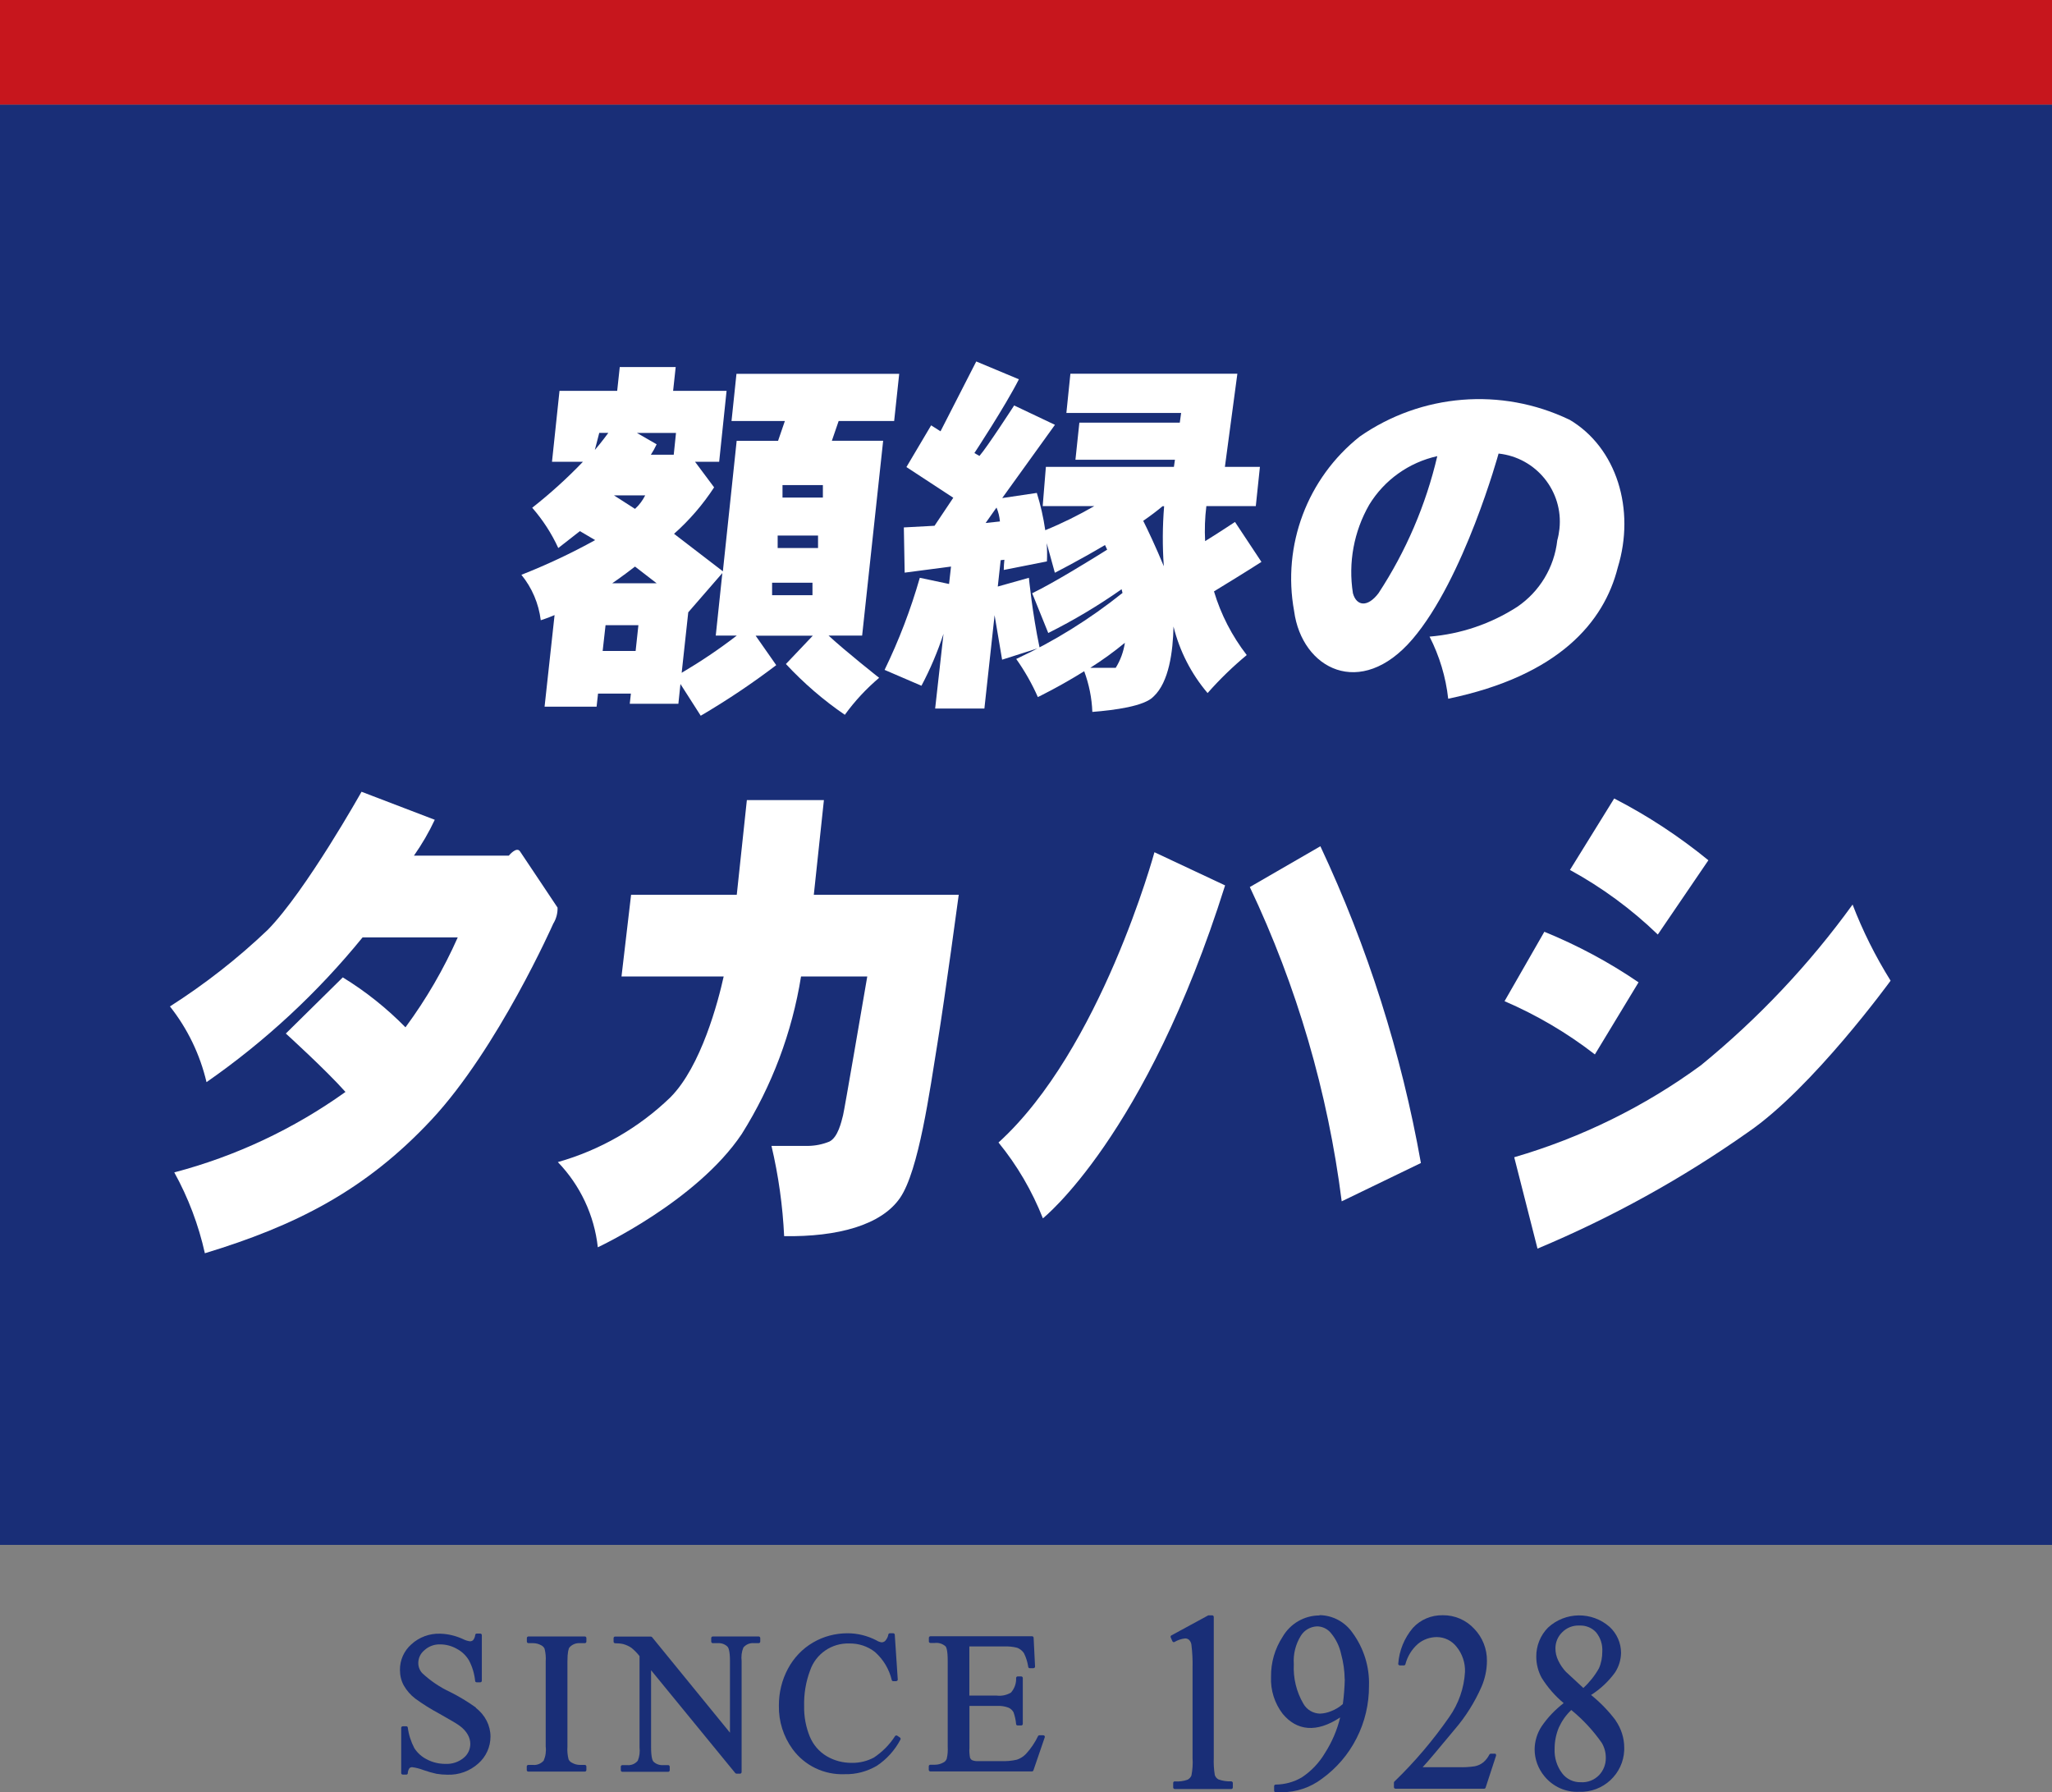
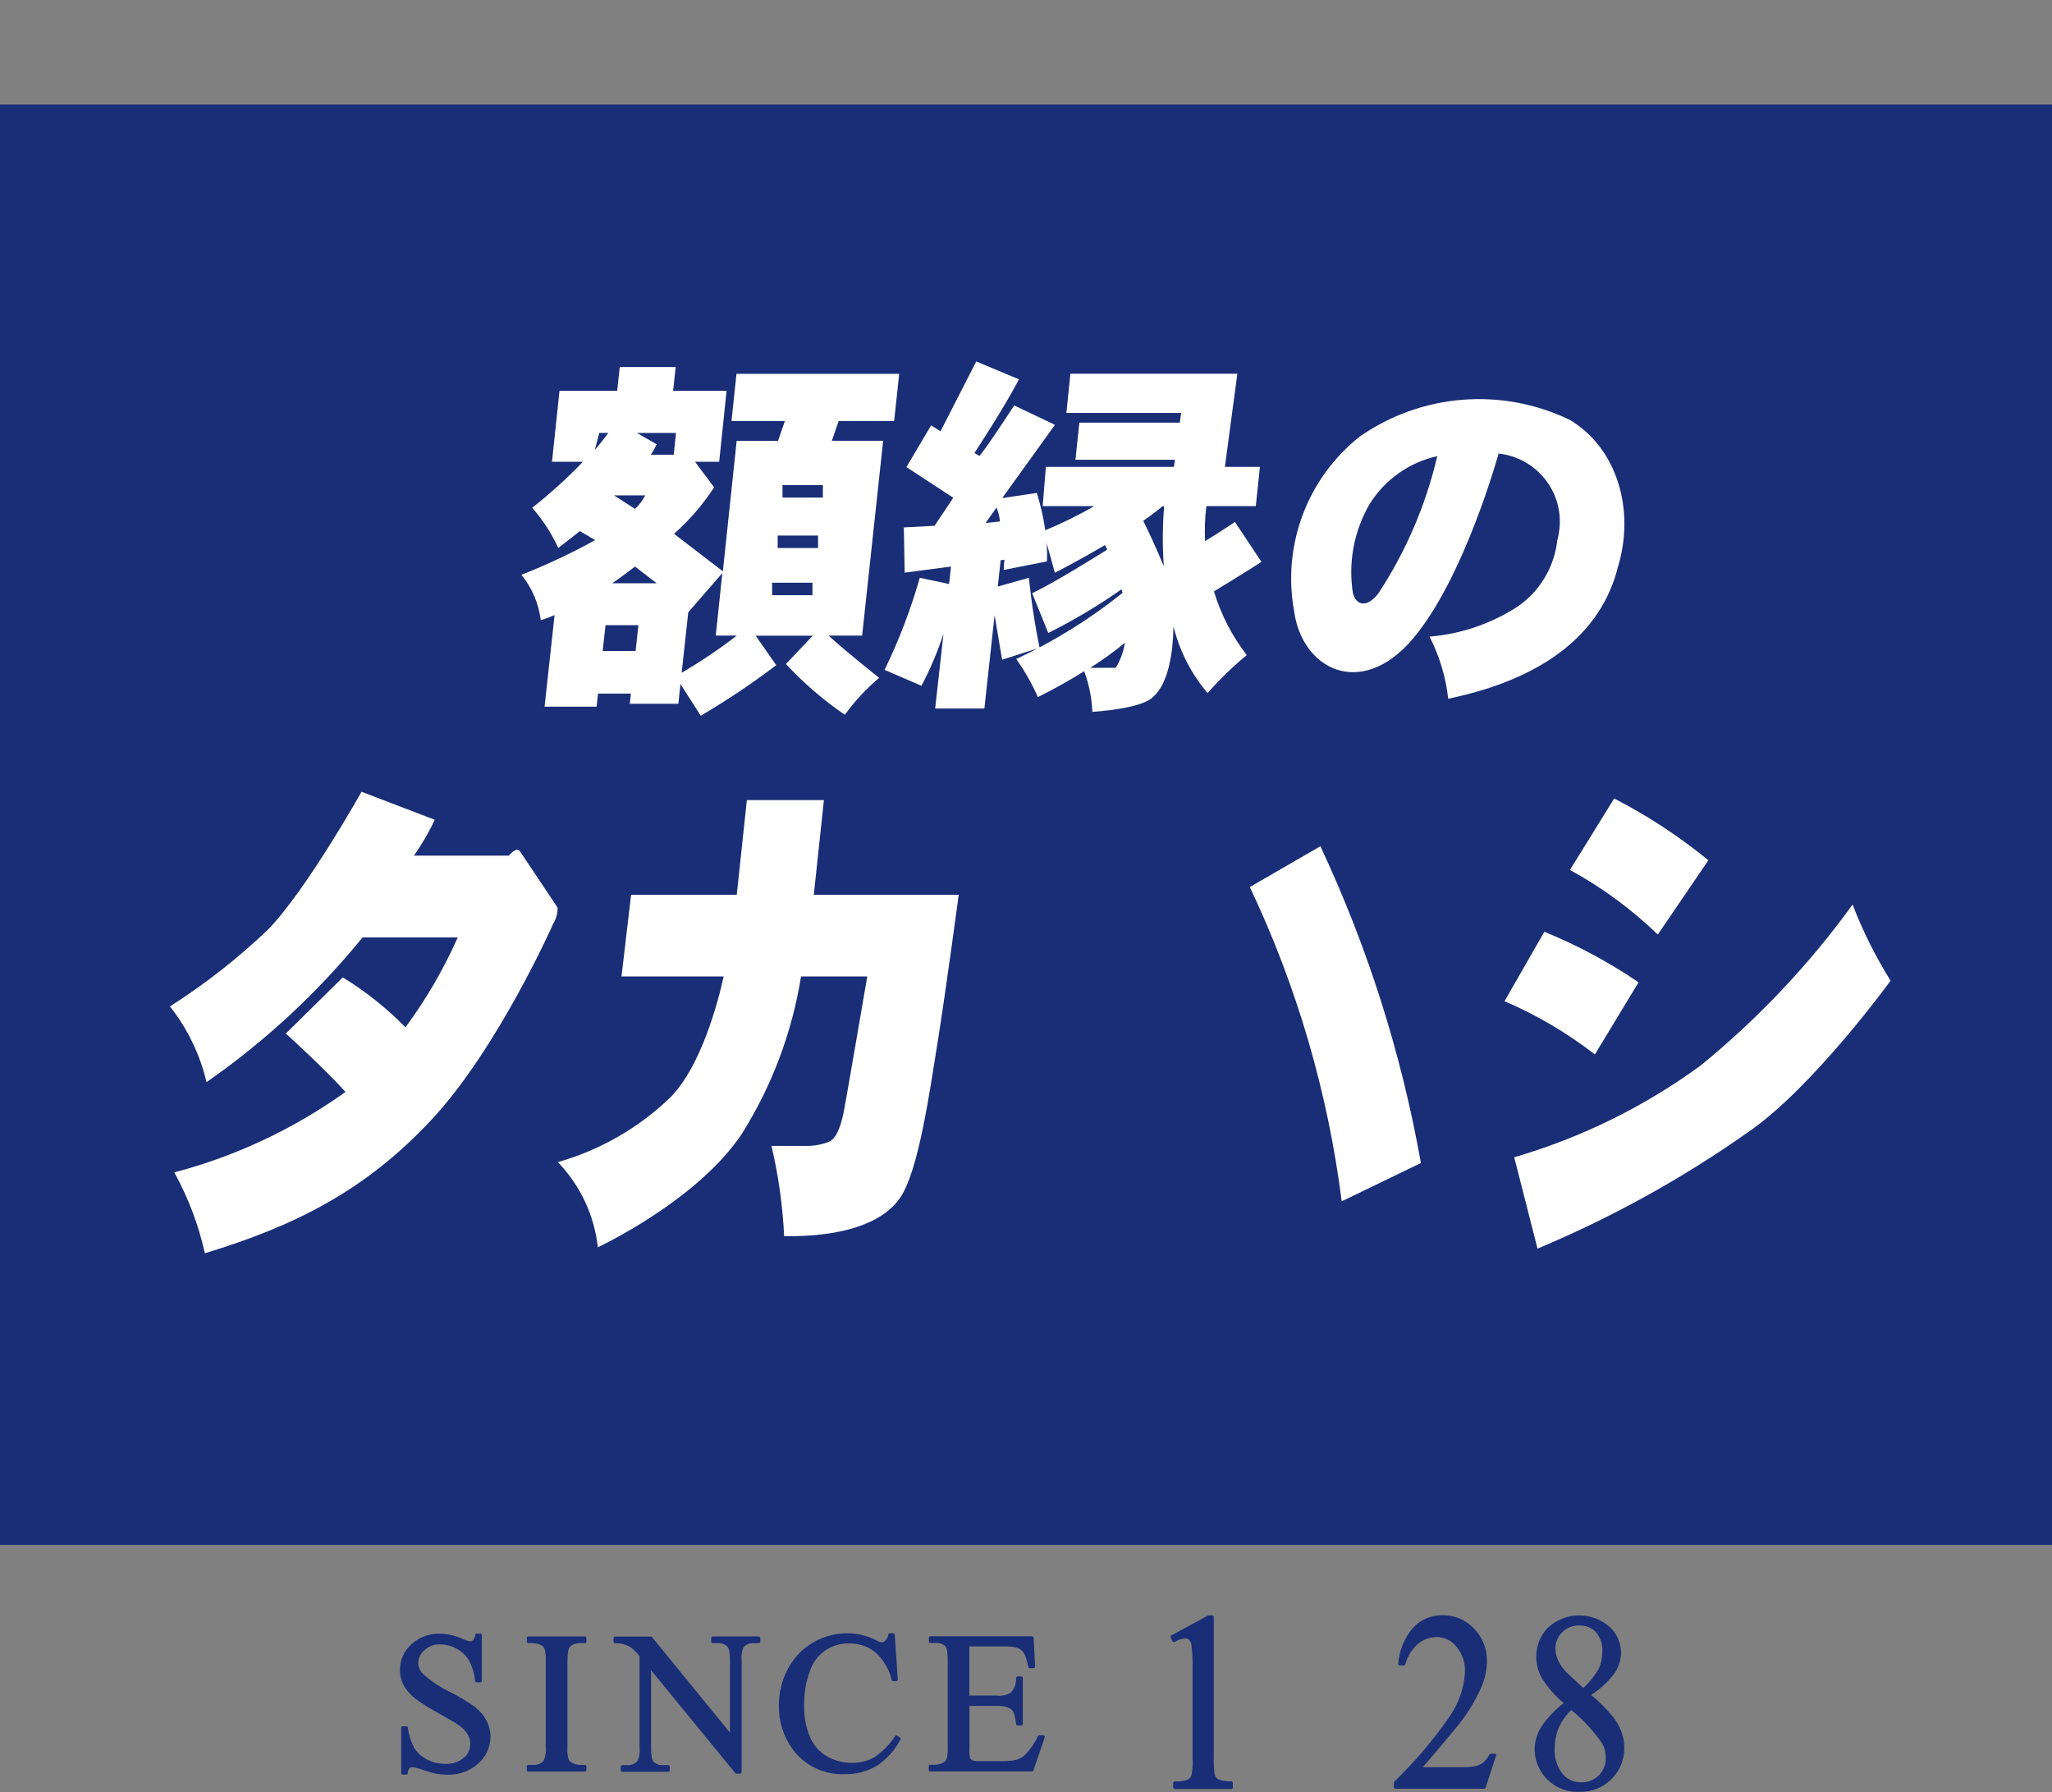
<svg xmlns="http://www.w3.org/2000/svg" id="_レイヤー_2" viewBox="0 0 199.22 173.97">
  <rect x="0" y="0" width="199.22" height="173.97" fill="#808080" stroke="none" />
  <defs>
    <style>.cls-1{fill:#fff;}.cls-2{fill:#c7161d;}.cls-3{fill:#192e77;}</style>
  </defs>
  <g id="_レイヤー_1-2">
    <g id="img_logo">
      <path id="_パス_8" class="cls-3" d="M46.19,165.75c-.79-.56-1.61-1.06-2.47-1.49-1.01-.47-1.93-1.09-2.74-1.85-.24-.27-.37-.61-.37-.97,0-.49.22-.94.6-1.25.42-.38.96-.58,1.53-.56.56,0,1.12.15,1.61.43.5.26.91.66,1.19,1.14.32.61.52,1.29.59,1.98,0,.07.07.13.15.13h.35c.08,0,.15-.07.15-.15v-4.43c0-.08-.07-.15-.15-.15h-.35c-.07,0-.13.05-.14.12-.02.19-.09.37-.21.52-.08.07-.19.11-.3.11-.24-.03-.48-.11-.69-.22-.7-.32-1.45-.5-2.22-.52-1.03-.03-2.03.34-2.79,1.04-.71.63-1.11,1.53-1.1,2.48,0,.53.12,1.06.38,1.52.28.49.65.91,1.09,1.25.75.55,1.54,1.04,2.36,1.48,1.09.61,1.76,1.01,1.99,1.19.31.23.58.51.77.85.15.27.24.57.24.88,0,.53-.23,1.03-.64,1.36-.49.41-1.12.62-1.77.59-.63,0-1.25-.14-1.81-.44-.49-.24-.91-.62-1.21-1.08-.33-.63-.55-1.31-.64-2.01-.01-.07-.07-.12-.14-.12h-.35c-.08,0-.15.07-.15.15v4.39c0,.08.07.15.15.15h.35c.07,0,.13-.05.14-.12,0-.18.06-.35.16-.5.07-.07.17-.1.27-.1.38.05.76.15,1.12.29.4.14.82.26,1.23.35.36.06.71.09,1.07.09,1.1.04,2.18-.35,3-1.09.75-.66,1.18-1.61,1.18-2.61,0-.53-.13-1.06-.37-1.53-.25-.49-.61-.92-1.05-1.26" />
      <path id="_パス_9" class="cls-3" d="M56.79,158.86h-5.49c-.08,0-.15.07-.15.15v.35c0,.08.07.15.15.15h.45c.28,0,.55.07.8.21.14.07.26.19.32.33.1.4.14.82.11,1.23v8.27c.06.46-.01.94-.2,1.37-.26.29-.65.45-1.04.41h-.45c-.08,0-.15.07-.15.15v.35c0,.08.07.15.15.15h5.49c.08,0,.15-.07.15-.15v-.35c0-.08-.07-.15-.15-.15h-.46c-.28,0-.55-.07-.79-.21-.15-.07-.26-.19-.33-.33-.1-.4-.14-.82-.11-1.23v-8.27c0-.91.11-1.25.2-1.37.26-.29.64-.44,1.03-.41h.46c.08,0,.15-.07.15-.15v-.35c0-.08-.07-.15-.15-.15" />
      <path id="_パス_10" class="cls-3" d="M73.66,158.86h-4.46c-.08,0-.15.07-.15.15v.35c0,.08.07.15.15.15h.45c.37-.03.73.09.99.35.08.09.23.4.23,1.37v6.97l-7.57-9.28s-.07-.05-.11-.05h-3.47c-.08,0-.15.06-.15.15v.35c0,.08.07.15.15.15.26,0,.53.02.79.08.28.08.56.2.8.37.29.24.55.5.78.8v8.85c.05.44,0,.89-.17,1.3-.25.31-.64.47-1.04.43h-.46c-.08,0-.15.07-.15.15v.35c0,.08.07.15.15.15h4.45c.08,0,.15-.06.15-.15v-.35c0-.08-.07-.15-.15-.15h-.45c-.37.03-.73-.09-.99-.35-.08-.1-.22-.4-.22-1.39v-7.47l8.18,9.99s.07.05.11.05h.35c.08,0,.15-.07.15-.15v-10.79c-.05-.44,0-.89.17-1.3.25-.31.64-.47,1.04-.43h.45c.08,0,.15-.07.15-.15v-.35c0-.08-.07-.15-.15-.15" />
      <path id="_パス_11" class="cls-3" d="M87.1,168.49c-.07-.04-.15-.02-.2.04-.53.83-1.23,1.53-2.05,2.08-.65.35-1.39.53-2.13.52-.87.01-1.73-.21-2.48-.66-.73-.44-1.29-1.1-1.62-1.89-.38-.93-.57-1.94-.55-2.95-.03-1.18.16-2.36.58-3.47.55-1.61,2.09-2.67,3.79-2.62.91-.02,1.8.27,2.51.83.81.72,1.38,1.67,1.63,2.73.02.06.07.1.14.1h.29s.08-.02.11-.05c.03-.03.04-.07.04-.11l-.29-4.35c0-.08-.07-.14-.15-.14h-.33c-.07,0-.13.05-.14.11-.04.24-.15.45-.31.63-.09.09-.22.14-.35.14-.18-.03-.35-.09-.5-.19-.87-.45-1.83-.69-2.8-.69-1.18,0-2.34.3-3.36.9-1.03.6-1.87,1.49-2.43,2.54-.59,1.1-.89,2.34-.88,3.59-.03,1.52.44,3,1.33,4.22,1.17,1.6,3.06,2.51,5.05,2.43,1.1.03,2.18-.26,3.12-.81.97-.64,1.76-1.52,2.3-2.55.04-.07.02-.15-.05-.2l-.28-.19Z" />
      <path id="_パス_12" class="cls-3" d="M101.29,168.45h-.38c-.05,0-.1.03-.13.08-.3.63-.7,1.22-1.17,1.73-.25.26-.55.45-.88.56-.5.12-1.02.16-1.54.14h-2.17c-.22.02-.44-.01-.64-.09-.09-.05-.16-.13-.2-.22-.06-.32-.09-.65-.06-.98v-4.07h2.67c.38-.02.77.04,1.12.17.21.09.38.25.49.45.13.37.22.76.25,1.15,0,.07.07.13.15.13h.35c.08,0,.15-.07.15-.15,0,0,0,0,0,0v-4.46c0-.08-.07-.15-.15-.15h-.35c-.08,0-.14.06-.15.14.03.52-.15,1.03-.5,1.43-.41.24-.89.35-1.37.29h-2.67v-4.77h3.37c.43-.02.86.02,1.28.13.26.1.49.28.65.52.21.42.35.87.42,1.34.01.07.07.12.14.12h.37s.08-.02.11-.05c.03-.03.04-.07.04-.11l-.14-2.8c0-.08-.07-.14-.15-.14h-9.87c-.08,0-.15.07-.15.15v.35c0,.08.06.15.15.15h.45c.37-.04.74.08,1.02.33.08.09.21.39.21,1.41v8.32c.02.4,0,.8-.1,1.19-.06.17-.19.3-.35.37-.24.13-.51.2-.79.2h-.45c-.08,0-.15.07-.15.15v.35c0,.08.07.15.15.15h9.87c.06,0,.12-.04.14-.1l1.1-3.21c.03-.08-.01-.16-.09-.19-.02,0-.03,0-.05,0" />
      <path id="_パス_13" class="cls-3" d="M119.55,172.92c-.42.03-.85-.04-1.25-.18-.17-.09-.3-.24-.36-.43-.09-.55-.12-1.1-.1-1.66v-13.69c0-.08-.07-.15-.15-.15h-.35s-.05,0-.07.02l-3.55,1.93c-.07.04-.09.12-.06.19l.16.37s.05.07.08.08c.04.02.08.02.12,0,.32-.19.67-.31,1.04-.35.14,0,.28.05.38.14.13.13.21.3.23.48.09.74.13,1.49.11,2.24v8.75c.04.57,0,1.14-.11,1.7-.07.17-.2.31-.36.4-.4.15-.84.2-1.27.17-.08,0-.14.07-.14.15v.44c0,.08.07.15.15.15h5.49c.08,0,.15-.07.15-.15v-.44c0-.08-.06-.14-.14-.15h0" />
-       <path id="_パス_14" class="cls-3" d="M128.1,156.82c-1.48,0-2.84.8-3.58,2.08-.75,1.15-1.14,2.5-1.12,3.87-.06,1.3.34,2.57,1.13,3.6,1.36,1.64,3.27,1.88,5.58.35-.29,1.22-.79,2.38-1.46,3.43-.57.97-1.35,1.79-2.28,2.4-.77.45-1.64.68-2.53.69-.08,0-.14.07-.14.15v.44c0,.08.06.15.15.15h.62c1.39,0,2.75-.46,3.86-1.3,1.42-1.02,2.58-2.37,3.37-3.93.81-1.58,1.22-3.33,1.21-5.11.06-1.84-.51-3.65-1.6-5.14-.73-1.05-1.91-1.69-3.19-1.71M130.56,163c-.02.81-.08,1.61-.19,2.42-.32.29-.7.52-1.11.68-.35.15-.73.24-1.12.25-.67-.02-1.27-.38-1.6-.96-.68-1.16-1-2.5-.93-3.85-.07-.97.18-1.94.69-2.76.34-.54.92-.87,1.56-.9.53,0,1.04.25,1.37.67.48.58.81,1.27.97,2,.22.8.34,1.63.35,2.47" />
      <path id="_パス_15" class="cls-3" d="M145.13,170.24h-.4c-.05,0-.1.03-.13.08-.15.3-.36.57-.62.78-.23.18-.5.3-.79.36-.53.08-1.07.11-1.6.09h-3.47c.55-.59,1.57-1.81,3.12-3.68,1.07-1.24,1.94-2.64,2.6-4.14.34-.8.52-1.65.52-2.52.01-1.15-.43-2.26-1.23-3.09-.79-.86-1.91-1.34-3.07-1.32-1.09-.02-2.15.42-2.89,1.23-.83.98-1.33,2.2-1.42,3.48,0,.04,0,.08.04.11.03.03.07.05.11.05h.4c.06,0,.12-.04.14-.1.2-.77.62-1.46,1.21-1.98.51-.43,1.17-.67,1.84-.67.75,0,1.46.35,1.92.94.56.69.85,1.55.82,2.44-.09,1.57-.62,3.09-1.53,4.38-1.57,2.26-3.35,4.36-5.33,6.27-.03.03-.04.06-.04.1v.44c0,.08.07.15.15.15h8.61c.06,0,.12-.04.14-.1l1.02-3.12s0-.09-.02-.13c-.03-.04-.07-.06-.12-.06" />
      <path id="_パス_16" class="cls-3" d="M156.86,167.01c-.69-.92-1.5-1.75-2.39-2.47.9-.57,1.68-1.3,2.31-2.16.38-.57.59-1.24.6-1.93,0-.96-.41-1.88-1.12-2.53-1.72-1.5-4.29-1.47-5.97.08-.74.75-1.15,1.77-1.14,2.82,0,.72.18,1.42.52,2.05.58.93,1.3,1.76,2.14,2.46-.83.64-1.56,1.4-2.15,2.27-.43.66-.66,1.43-.67,2.21,0,.96.34,1.89.96,2.63.82,1,2.06,1.56,3.35,1.5,2.33.09,4.3-1.72,4.39-4.05,0-.08,0-.15,0-.23,0-.95-.3-1.87-.84-2.65M152.07,162.34c-.32-.34-.59-.72-.79-1.15-.18-.37-.27-.77-.27-1.18,0-.58.23-1.14.65-1.55.44-.45,1.05-.69,1.68-.66.61-.03,1.21.21,1.62.66.43.53.64,1.19.6,1.87,0,.56-.1,1.12-.33,1.63-.4.71-.91,1.35-1.51,1.9l-1.65-1.53ZM152.55,166c1.13.92,2.13,2,2.96,3.19.26.44.4.95.39,1.47.01.62-.23,1.22-.66,1.67-.46.47-1.1.72-1.76.68-.71.02-1.39-.3-1.82-.87-.51-.68-.77-1.52-.73-2.38,0-.71.14-1.42.42-2.08.29-.63.69-1.2,1.2-1.68" />
      <rect id="_長方形_9" class="cls-3" y="10.15" width="199.22" height="139.82" />
      <path id="_パス_17" class="cls-1" d="M86.81,40.87l.49-4.58h-15.8l-.48,4.58h5.18l-.66,1.92h-4.02l-1.34,12.67c-.75-.58-3.64-2.8-4.74-3.64,1.49-1.32,2.8-2.84,3.89-4.51l-1.85-2.48h2.34l.72-6.89h-5.19l.25-2.31h-5.43l-.25,2.31h-5.6l-.73,6.89h3c-1.53,1.6-3.18,3.09-4.92,4.46,1.03,1.18,1.88,2.49,2.53,3.91l2.1-1.64,1.48.87c-2.31,1.28-4.7,2.4-7.16,3.37,1.03,1.26,1.68,2.79,1.88,4.41,0,0,.59-.18,1.34-.5l-.97,8.89h5.05l.14-1.27h3.19l-.11.99h4.72l.2-1.92,1.97,3.08c2.54-1.49,4.99-3.13,7.33-4.91l-2-2.86h5.55l-2.61,2.75c1.72,1.85,3.64,3.51,5.72,4.93.96-1.33,2.08-2.53,3.33-3.59,0,0-3.26-2.57-4.91-4.1h3.26l2.04-18.91h-4.98l.66-1.92h5.4ZM79.42,53.2h-3.92v-1.21h3.92v1.21ZM79.89,48.3h-3.92v-1.21h3.92v1.21ZM63.75,56.62h-4.31s.92-.62,2.21-1.62l2.1,1.62ZM61.65,49.4l-2.04-1.31h3.03c-.25.49-.58.94-.99,1.31M65.41,44.14h-2.22c.21-.32.4-.66.56-1.01l-1.91-1.1h3.79l-.22,2.12ZM58.18,42.02h.88s-.65.9-1.31,1.66l.43-1.66ZM58.51,63.19l.28-2.5h3.19l-.27,2.5h-3.2ZM66.18,65.32l.64-5.88,3.31-3.81-.64,6.07h2.04c-1.71,1.32-3.5,2.52-5.36,3.62M78.87,57.78h-3.91v-1.21h3.92v1.21Z" />
      <path id="_パス_18" class="cls-1" d="M122.49,54.58l-2.59-3.91s-1.8,1.19-2.9,1.86c-.06-1.13-.02-2.27.12-3.4h4.8l.4-3.81h-3.4l1.21-9.04h-16.21l-.39,3.81h11.14l-.13.94h-9.75l-.38,3.6h9.66l-.1.69h-12.43l-.31,3.81h5.01c-1.53.88-3.12,1.67-4.76,2.34-.18-1.23-.45-2.44-.82-3.62l-3.36.5,5.12-7.11-3.96-1.88s-2.64,4.08-3.37,4.9l-.49-.28s2.98-4.52,4.32-7.16l-4.14-1.73-3.47,6.78-.91-.58-2.4,4.05,4.55,2.98-1.82,2.72-2.98.16.08,4.39,4.5-.59-.19,1.69-2.84-.6c-.88,3.07-2.02,6.06-3.42,8.94l3.58,1.54c.86-1.62,1.57-3.3,2.14-5.04l-.81,7.25h4.78l.99-9.06.73,4.32,3.64-1.16c-.71-3.36-1.04-6.79-1.04-6.79l-3.02.85.28-2.56.36-.04c-.04.33-.05.66-.06.99l4.19-.83c.03-.59.02-1.18-.02-1.77h0l.79,2.87s2.27-1.15,4.87-2.69c.07.14.14.3.21.45-1.39.87-5.16,3.21-7.28,4.23l1.56,3.86c2.48-1.24,4.86-2.66,7.12-4.25.03.12.06.24.09.36-3.17,2.54-6.64,4.7-10.32,6.41.82,1.16,1.53,2.4,2.1,3.7,0,0,2.08-1,4.5-2.51.47,1.27.74,2.6.79,3.95,2.15-.17,5.07-.55,5.95-1.5,1.49-1.39,1.88-4.36,1.93-6.79.59,2.38,1.72,4.59,3.31,6.46,1.17-1.33,2.44-2.56,3.8-3.69-1.43-1.85-2.51-3.94-3.18-6.18.9-.55,3.37-2.06,4.6-2.86M96.75,49.28c.18.42.29.88.33,1.34l-1.39.15,1.05-1.49ZM105.85,64.83c1.17-.74,2.29-1.55,3.36-2.43-.13.86-.43,1.69-.89,2.43h-2.47ZM110.99,50.56c.68-.47,1.32-.95,1.88-1.42h.15c-.16,1.94-.17,3.89-.03,5.83-.74-1.8-1.58-3.58-2-4.41" />
      <path id="_パス_19" class="cls-1" d="M152.34,40.73c-6.58-3.15-14.34-2.52-20.33,1.65-5.09,4.04-7.54,10.55-6.37,16.94.75,5.62,6.46,8.61,11.49,2.73s8.36-18.02,8.36-18.02c3.65.39,6.3,3.66,5.91,7.31-.04.38-.11.75-.21,1.11-.29,2.62-1.71,4.98-3.89,6.46-2.56,1.65-5.48,2.64-8.51,2.89.96,1.88,1.58,3.93,1.81,6.03,10.75-2.24,15.13-7.45,16.46-12.73,1.73-5.62-.08-11.66-4.72-14.38M133.83,57.59c-1.07,1.41-2.14,1.24-2.48,0-.47-2.96.09-5.99,1.58-8.59,1.47-2.41,3.86-4.11,6.61-4.72-1.11,4.74-3.04,9.24-5.71,13.31" />
      <path id="_パス_20" class="cls-1" d="M54.12,88.09c-.5-.74-3.3-4.96-3.64-5.45s-1.08.42-1.08.42h-9.21c.77-1.1,1.45-2.26,2.02-3.48l-7.11-2.72s-5.37,9.58-9.09,13.39c-2.92,2.79-6.11,5.28-9.51,7.45,1.71,2.16,2.92,4.67,3.55,7.35,5.68-3.95,10.78-8.68,15.15-14.05h9.24c-1.36,3.07-3.05,5.98-5.04,8.68-.01.01-.03.03-.03.05-1.83-1.86-3.87-3.49-6.09-4.85l-5.53,5.45s3.89,3.53,5.79,5.67c-5.02,3.59-10.65,6.24-16.62,7.81,1.36,2.46,2.36,5.11,2.97,7.85,8.69-2.64,15.55-6.04,22.01-12.97s11.81-19.02,11.81-19.02c.29-.47.44-1.02.42-1.58" />
      <path id="_パス_21" class="cls-1" d="M88.39,86.86h-9.38l.98-9.19h-7.48l-.98,9.19h-10.26l-.93,7.93h9.92c-.52,2.37-2.18,8.74-5.18,11.74-3.06,2.96-6.82,5.12-10.92,6.28,2.17,2.25,3.54,5.16,3.88,8.27,0,0,9.59-4.46,13.97-10.99,2.93-4.66,4.89-9.86,5.76-15.3h6.43c-.49,2.84-2.21,12.91-2.35,13.47-.17.67-.5,2.15-1.33,2.56-.66.27-1.36.41-2.07.42h-3.55c.68,2.88,1.09,5.81,1.23,8.76,5.21.08,9.43-1.07,11.25-3.71s2.89-10.42,3.64-15.05,2.06-14.38,2.06-14.38h-4.71Z" />
-       <path id="_パス_22" class="cls-1" d="M118.94,85.95l-6.86-3.22s-5.21,19.17-15.14,28.18c1.81,2.21,3.26,4.7,4.31,7.36,0,0,10.01-7.93,17.69-32.32" />
      <path id="_パス_23" class="cls-1" d="M121.34,86.11c4.57,9.64,7.58,19.93,8.92,30.51l7.69-3.72c-1.89-10.63-5.17-20.97-9.76-30.75l-6.85,3.96Z" />
      <path id="_パス_24" class="cls-1" d="M156.71,77.52l-4.29,6.93c3.11,1.7,5.98,3.81,8.53,6.27l4.91-7.21c-2.83-2.31-5.9-4.33-9.15-6" />
      <path id="_パス_25" class="cls-1" d="M149.93,90.46l-3.86,6.73c3.13,1.35,6.08,3.08,8.77,5.17l4.24-7c-2.87-1.96-5.94-3.6-9.15-4.91" />
      <path id="_パス_26" class="cls-1" d="M147.01,112.34c6.52-1.9,12.66-4.92,18.13-8.93,5.56-4.54,10.51-9.78,14.72-15.6.99,2.58,2.23,5.05,3.69,7.39,0,0-7.55,10.4-13.83,14.7-6.38,4.5-13.24,8.29-20.45,11.31l-2.26-8.87Z" />
-       <rect id="_長方形_10" class="cls-2" width="199.22" height="10.15" />
    </g>
  </g>
</svg>